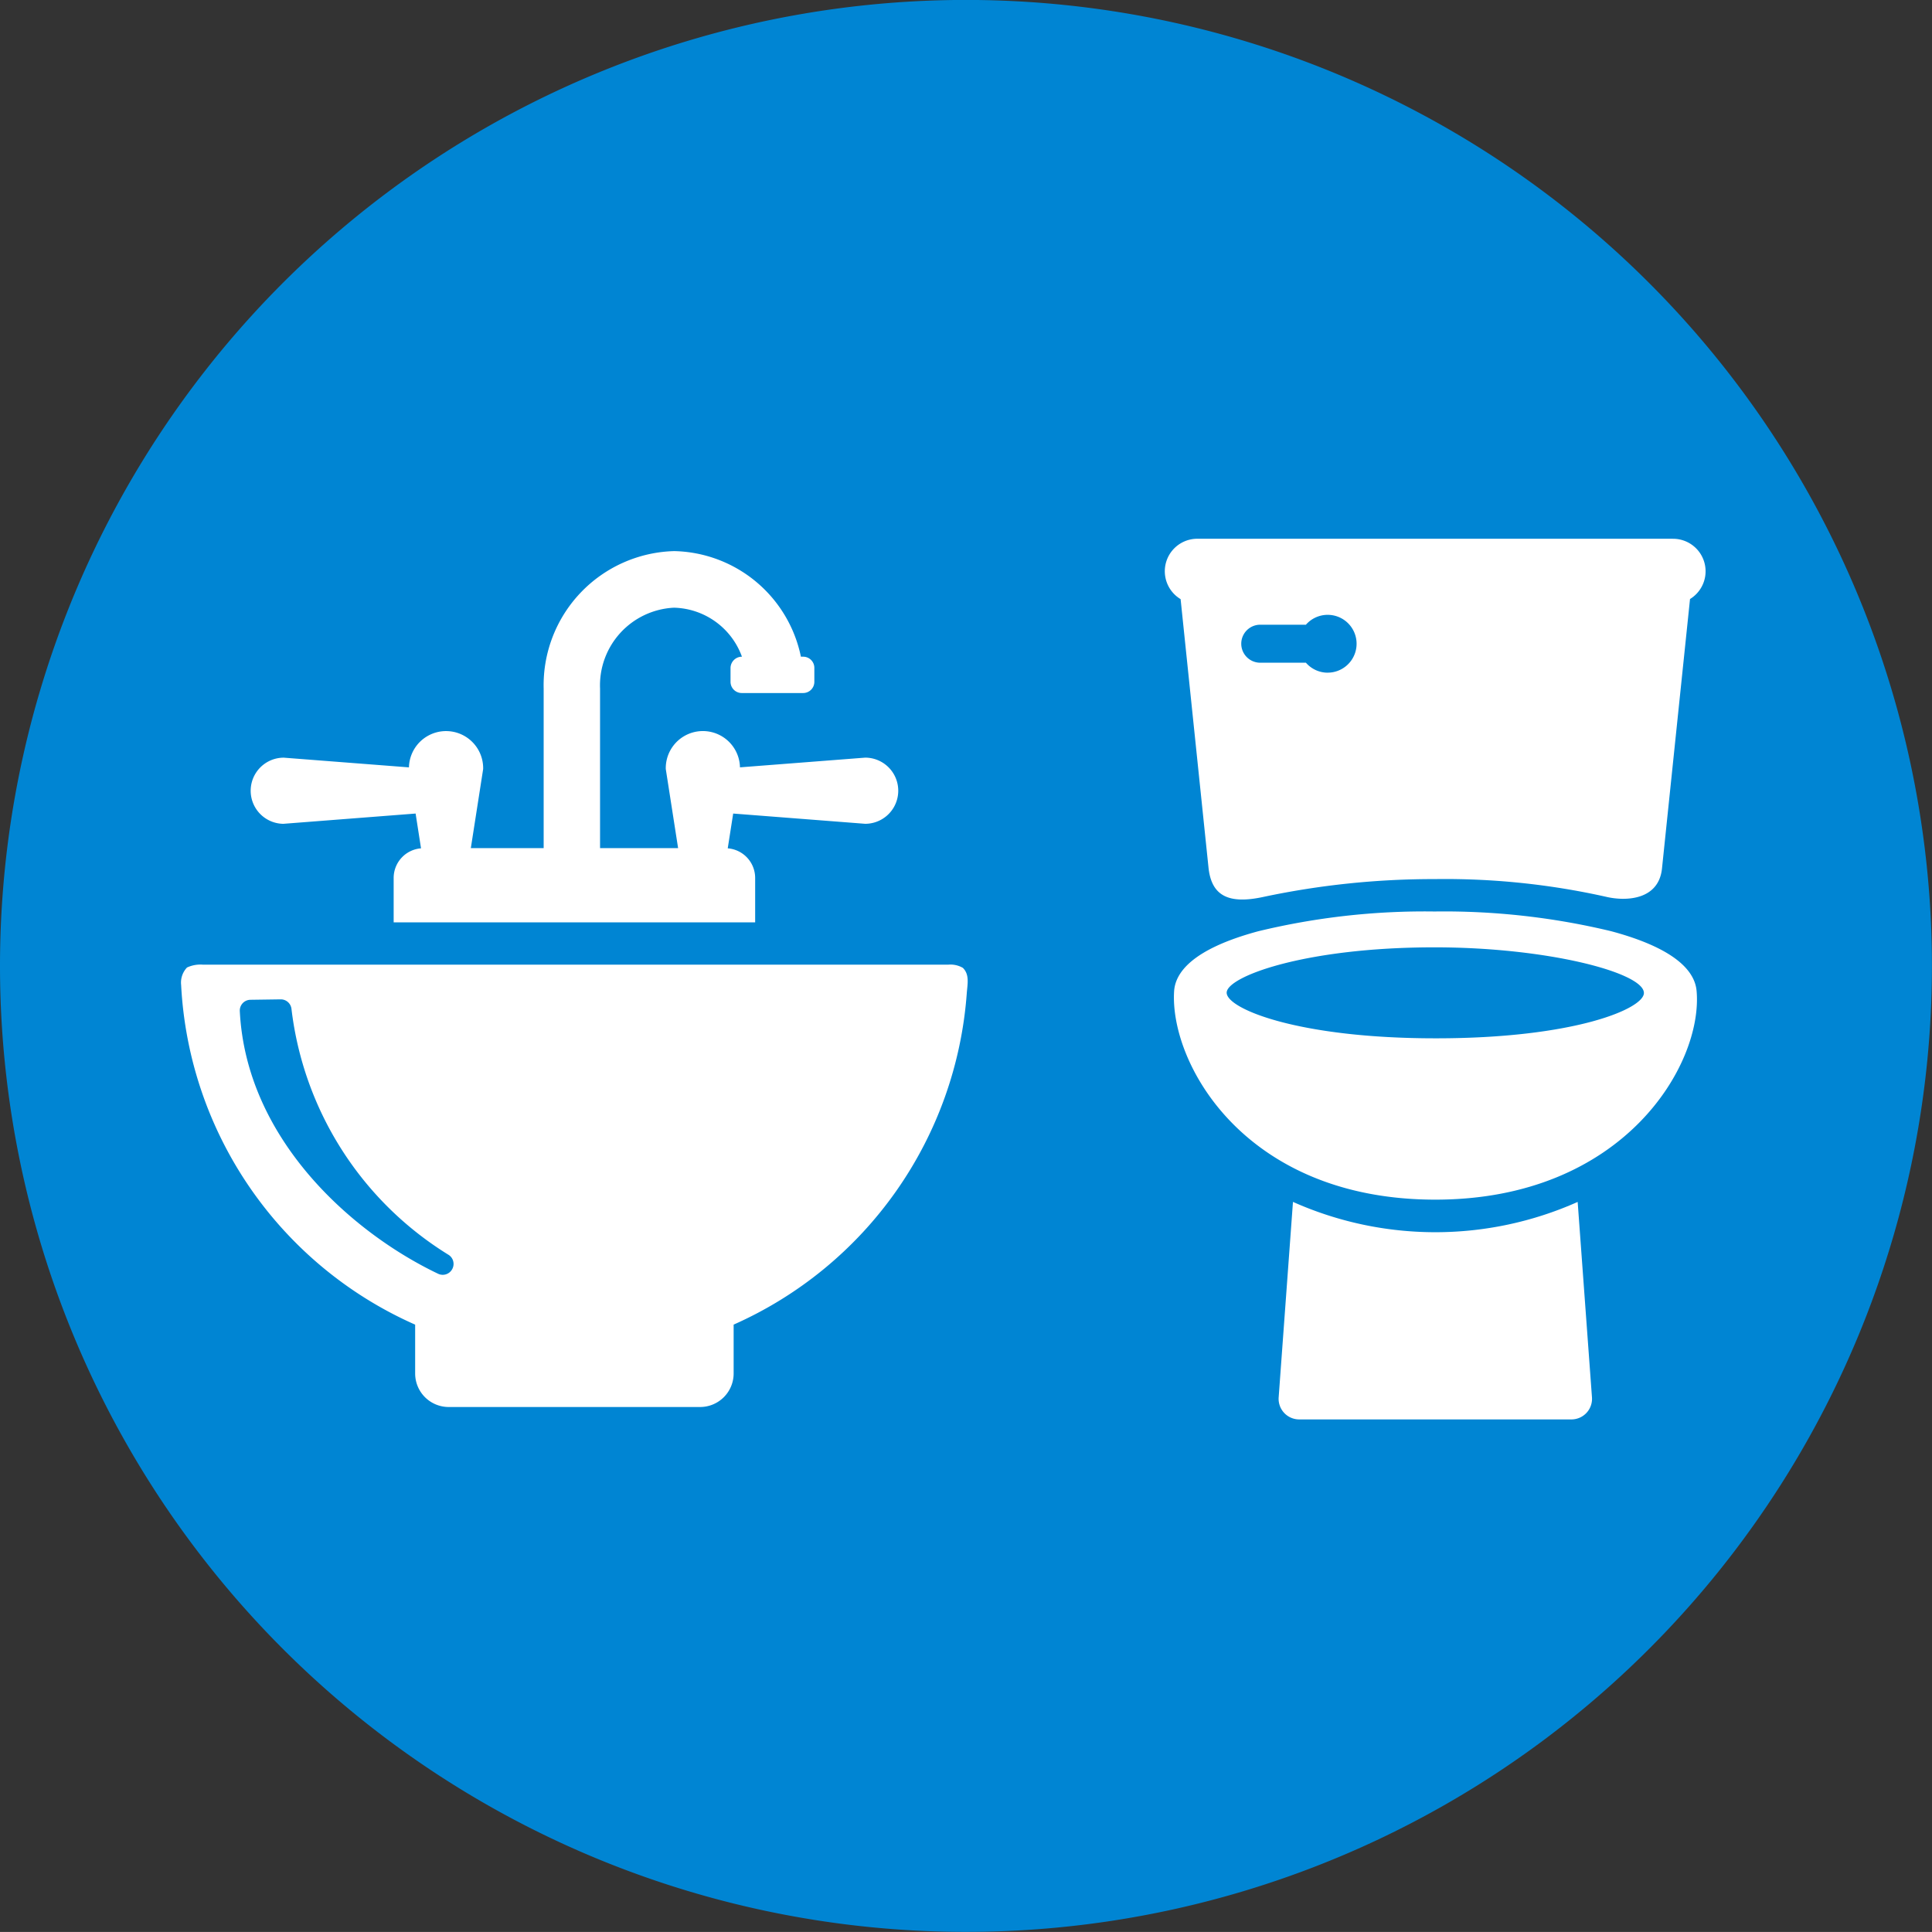
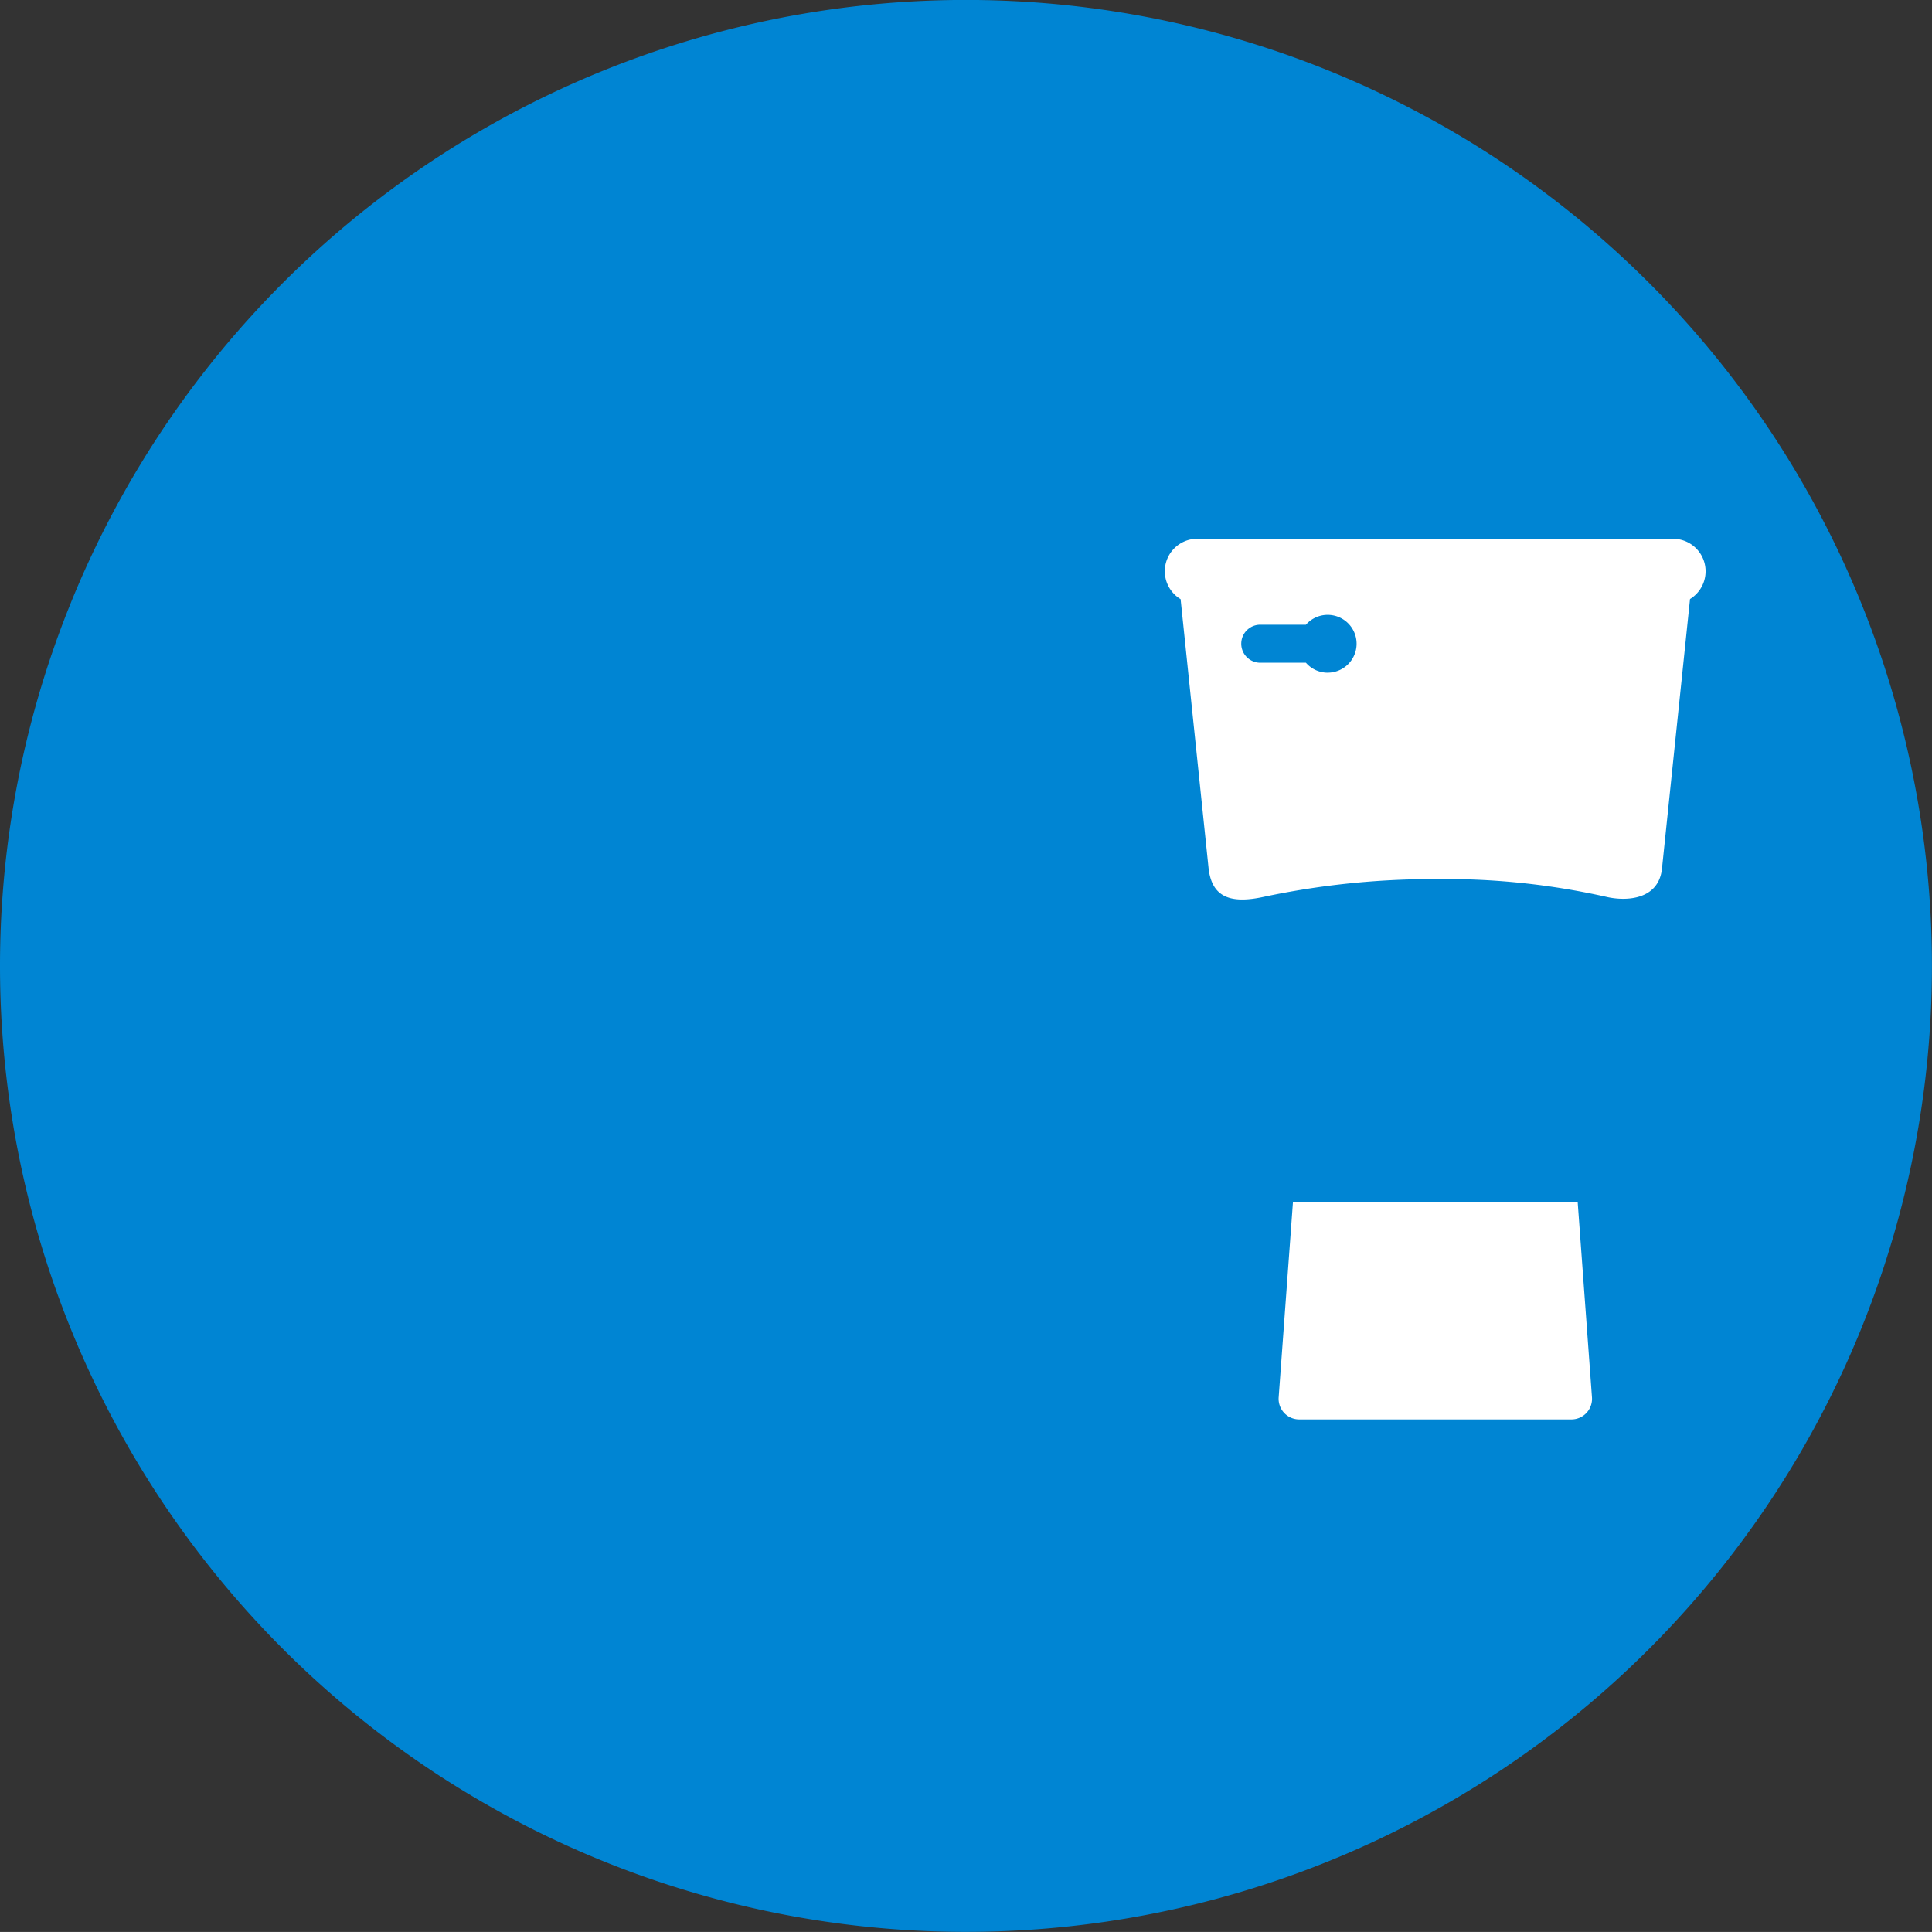
<svg xmlns="http://www.w3.org/2000/svg" id="Layer_1" data-name="Layer 1" viewBox="0 0 67.698 67.697">
  <rect x="0" y="0" width="67.698" height="67.697" fill="#333333" stroke="none" />
  <defs>
    <style>
      .cls-1 {
        fill: #0085d3;
      }

      .cls-2 {
        fill: #fff;
      }
    </style>
  </defs>
  <title>FitOuts Icon</title>
  <path class="cls-1" d="M33.98,68A33.848,33.848,0,1,0,.131,34.154,33.849,33.849,0,0,0,33.98,68" transform="translate(-0.131 -0.306)" />
  <g>
    <g>
-       <path class="cls-2" d="M45.437,42.422l-.5,6.832a.722.722,0,0,0,.724.789h9.527a.722.722,0,0,0,.725-.789l-.5-6.832a12.248,12.248,0,0,1-9.973,0Z" transform="translate(-0.131 -0.306)" />
+       <path class="cls-2" d="M45.437,42.422l-.5,6.832a.722.722,0,0,0,.724.789h9.527a.722.722,0,0,0,.725-.789l-.5-6.832Z" transform="translate(-0.131 -0.306)" />
      <path class="cls-2" d="M58.751,19.184H42.1A1.139,1.139,0,0,0,41.5,21.3l.981,9.441c.113.944.688,1.263,1.93.991A28.662,28.662,0,0,1,50.4,31.11a25.818,25.818,0,0,1,6,.618c.68.164,1.852.131,1.968-.991l.982-9.441a1.139,1.139,0,0,0-.6-2.111Zm-12.1,4.693a1.009,1.009,0,0,1-.76-.349h-1.6a.666.666,0,0,1,0-1.332h1.6a1.013,1.013,0,1,1,.76,1.68Z" transform="translate(-0.131 -0.306)" />
-       <path class="cls-2" d="M59.58,35.025c-.056-.616-.616-1.451-2.989-2.088a25,25,0,0,0-6.194-.692,24.782,24.782,0,0,0-6.179.693c-2.359.637-2.9,1.476-2.945,2.09-.166,2.518,2.459,7.314,9.152,7.314C57.032,42.342,59.811,37.594,59.58,35.025Zm-16.466.065c0-.557,2.715-1.589,7.284-1.589,3.967,0,7.336.89,7.336,1.6,0,.547-2.418,1.588-7.284,1.588C45.615,36.692,43.114,35.651,43.114,35.091Z" transform="translate(-0.131 -0.306)" />
    </g>
    <g>
-       <path class="cls-2" d="M10.069,29.172l4.625-.359.19,1.219a1.04,1.04,0,0,0-.959,1.035v1.559H26.592V31.067a1.041,1.041,0,0,0-.961-1.035l.191-1.219,4.625.359a1.159,1.159,0,1,0,0-2.318l-4.387.34a1.3,1.3,0,0,0-2.6.058l.432,2.772H21.157V24.43A2.724,2.724,0,0,1,23.748,21.6a2.6,2.6,0,0,1,2.381,1.717.4.4,0,0,0-.4.391v.49a.393.393,0,0,0,.392.392h2.154a.392.392,0,0,0,.391-.392v-.49a.391.391,0,0,0-.391-.391h-.08a4.632,4.632,0,0,0-4.443-3.7,4.7,4.7,0,0,0-4.571,4.815v5.593H16.629l.432-2.772a1.3,1.3,0,0,0-2.6-.058l-4.387-.34a1.159,1.159,0,1,0,0,2.318Z" transform="translate(-0.131 -0.306)" />
-       <path class="cls-2" d="M33.871,34.221a.862.862,0,0,0-.511-.113s-26.117,0-26.117,0a1.112,1.112,0,0,0-.559.1.765.765,0,0,0-.206.614,13.794,13.794,0,0,0,8.2,11.9v1.711a1.175,1.175,0,0,0,1.175,1.175h8.81a1.175,1.175,0,0,0,1.175-1.175V46.721a13.8,13.8,0,0,0,8.169-11.609C34.032,34.783,34.11,34.458,33.871,34.221ZM15.975,44.78a.377.377,0,0,1-.493.159c-3.064-1.462-6.723-4.749-6.948-9.2a.377.377,0,0,1,.371-.4l1.06-.015H9.97a.377.377,0,0,1,.374.332,11.749,11.749,0,0,0,5.5,8.617A.377.377,0,0,1,15.975,44.78Z" transform="translate(-0.131 -0.306)" />
-     </g>
+       </g>
  </g>
</svg>